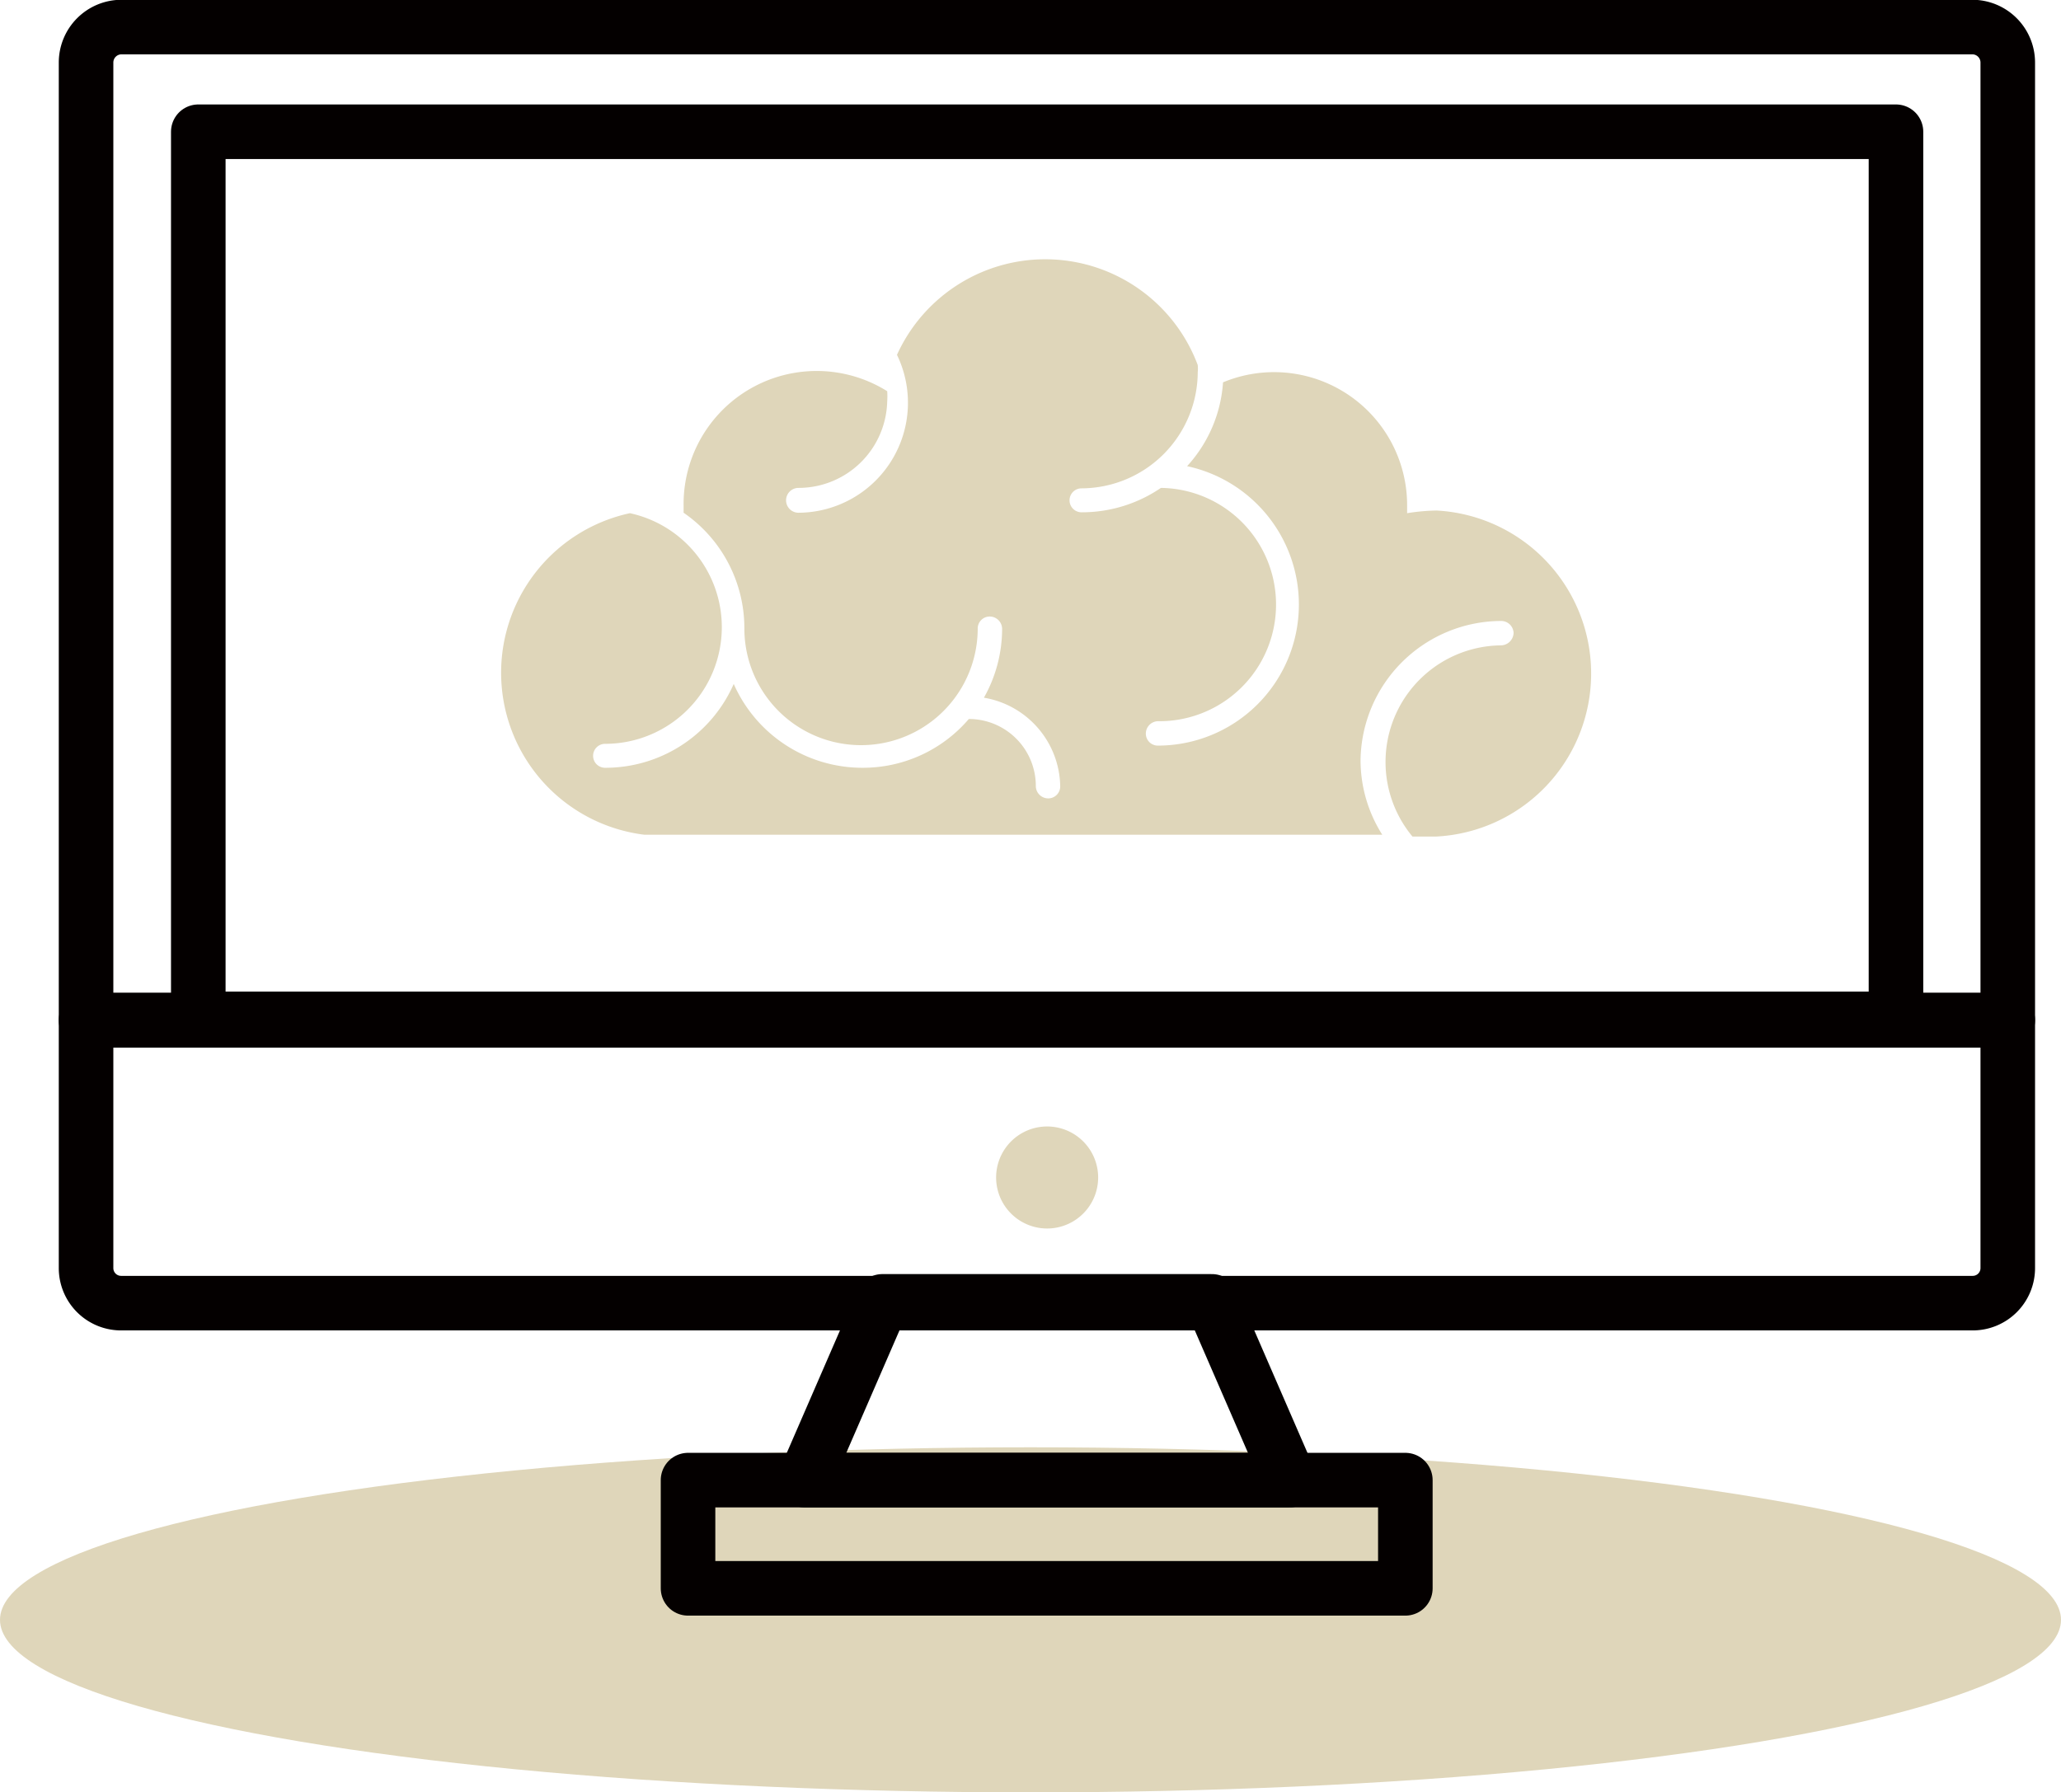
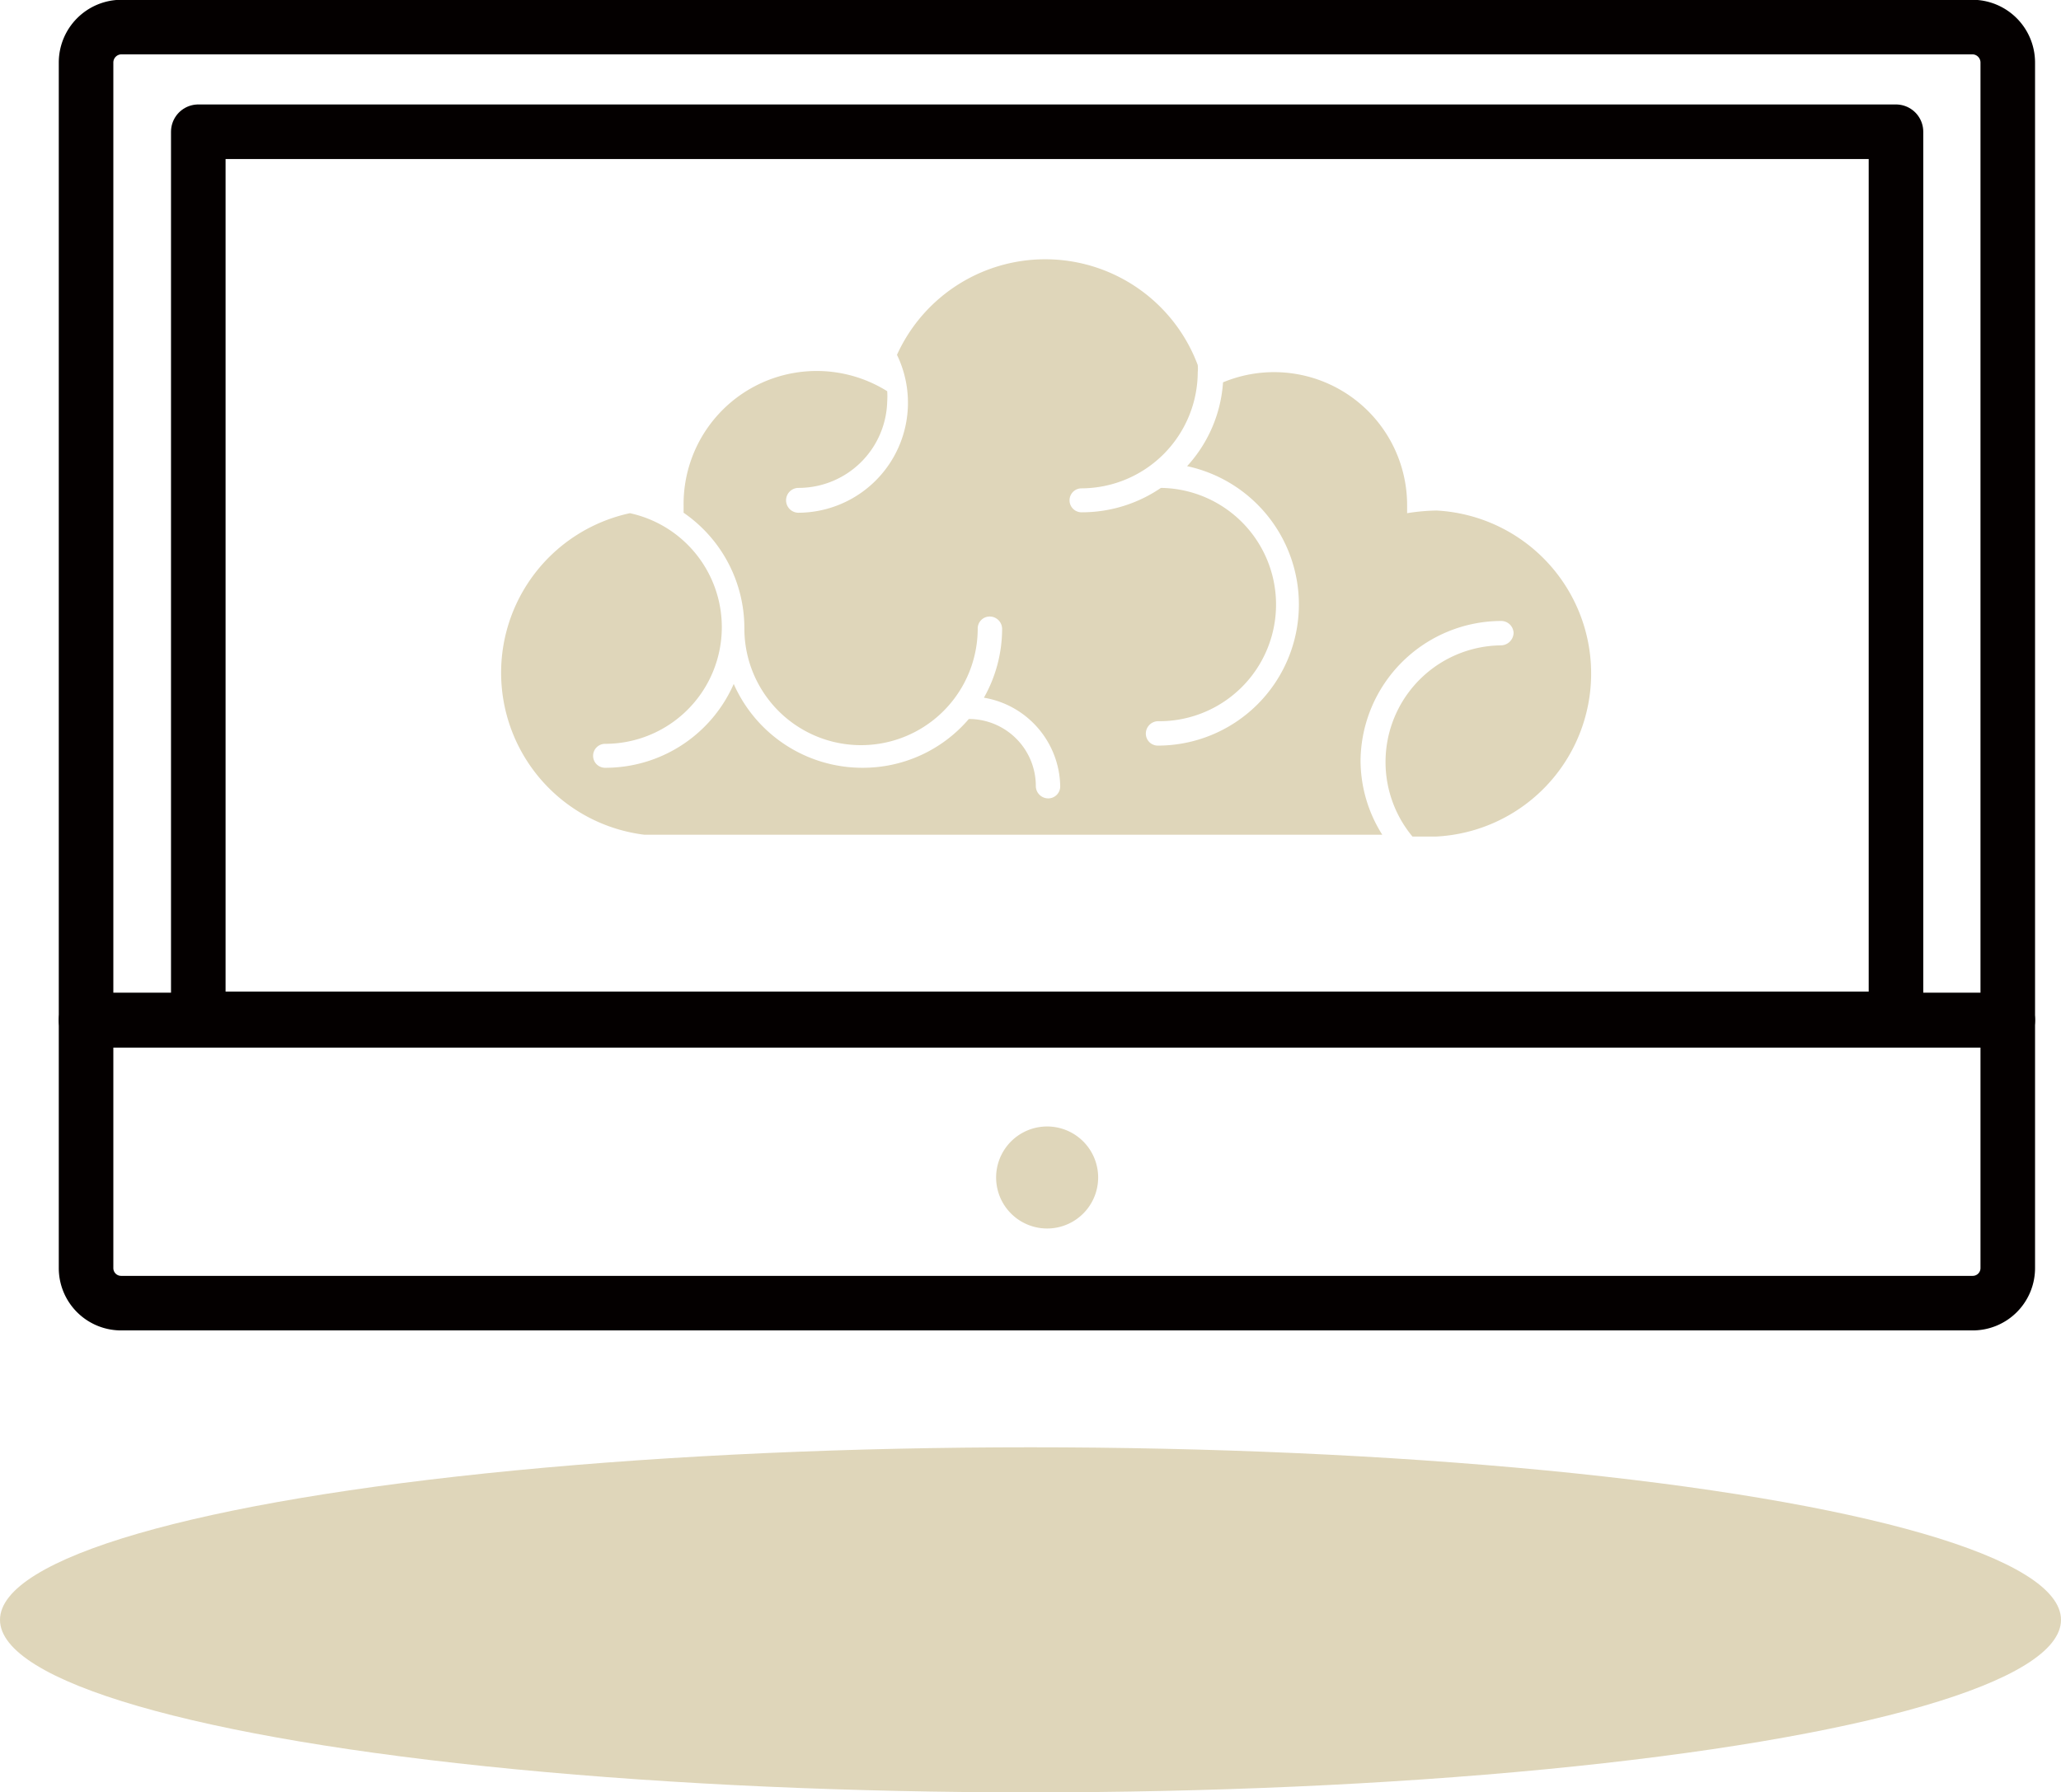
<svg xmlns="http://www.w3.org/2000/svg" viewBox="0 0 46.46 40.41">
  <defs>
    <style>.cls-1{fill:#dfd6ba;}.cls-2{fill:none;stroke:#040000;stroke-linecap:round;stroke-linejoin:round;stroke-width:1.23px;}</style>
  </defs>
  <title>corporate_flow_training</title>
  <g id="レイヤー_2" data-name="レイヤー 2">
    <g id="レイヤー_3" data-name="レイヤー 3">
      <ellipse class="cls-1" cx="23.23" cy="36.52" rx="23.23" ry="3.89" />
-       <polygon class="cls-2" points="27.32 29.34 24.04 29.34 23.16 29.34 19.89 29.34 18.14 33.37 29.07 33.37 27.32 29.34" />
      <path class="cls-2" d="M1.94,23v5.59a.79.79,0,0,0,.8.79H44.46a.79.79,0,0,0,.8-.79V23Z" />
      <path class="cls-2" d="M44.46.61H2.74a.8.8,0,0,0-.8.8V23H45.26V1.41A.8.8,0,0,0,44.46.61Z" />
      <rect class="cls-2" x="4.47" y="2.97" width="38.27" height="20" />
      <path class="cls-1" d="M24.75,26.44a1.15,1.15,0,1,1-2.29,0,1.15,1.15,0,0,1,2.29,0Z" />
      <path class="cls-1" d="M29.28,13.64a3.18,3.18,0,0,1-3.18,3.17.27.27,0,0,1-.27-.27.28.28,0,0,1,.27-.28A2.63,2.63,0,0,0,26.17,11a3.16,3.16,0,0,1-1.79.55.27.27,0,0,1,0-.54A2.63,2.63,0,0,0,27,8.39a.81.81,0,0,0,0-.16A3.67,3.67,0,0,0,20.22,8,2.48,2.48,0,0,1,18,11.56.27.27,0,0,1,18,11a2,2,0,0,0,2-1.95,1.77,1.77,0,0,0,0-.23,3,3,0,0,0-4.59,2.58v.16h0a3.16,3.16,0,0,1,1.37,2.61,2.63,2.63,0,0,0,5.26,0,.27.27,0,0,1,.27-.27.28.28,0,0,1,.28.27,3.16,3.16,0,0,1-.41,1.56,2.06,2.06,0,0,1,1.72,2,.27.27,0,0,1-.27.27.28.28,0,0,1-.28-.27,1.51,1.51,0,0,0-1.51-1.52h0a3.14,3.14,0,0,1-2.4,1.1,3.17,3.17,0,0,1-2.9-1.89,3.16,3.16,0,0,1-2.9,1.89.27.27,0,0,1,0-.54,2.63,2.63,0,0,0,.56-5.2,3.68,3.68,0,0,0,.33,7.25v0H31.16a3.14,3.14,0,0,1-.49-1.68A3.18,3.18,0,0,1,33.84,14a.28.28,0,0,1,.28.27.29.29,0,0,1-.28.28,2.63,2.63,0,0,0-2,4.31h.54a3.68,3.68,0,0,0,0-7.35,4.62,4.62,0,0,0-.66.06v-.18a3,3,0,0,0-3-3,3,3,0,0,0-1.15.23,3.1,3.1,0,0,1-.81,1.89A3.19,3.19,0,0,1,29.28,13.64Z" />
-       <rect class="cls-2" x="15.51" y="33.37" width="16.17" height="2.44" />
    </g>
  </g>
</svg>